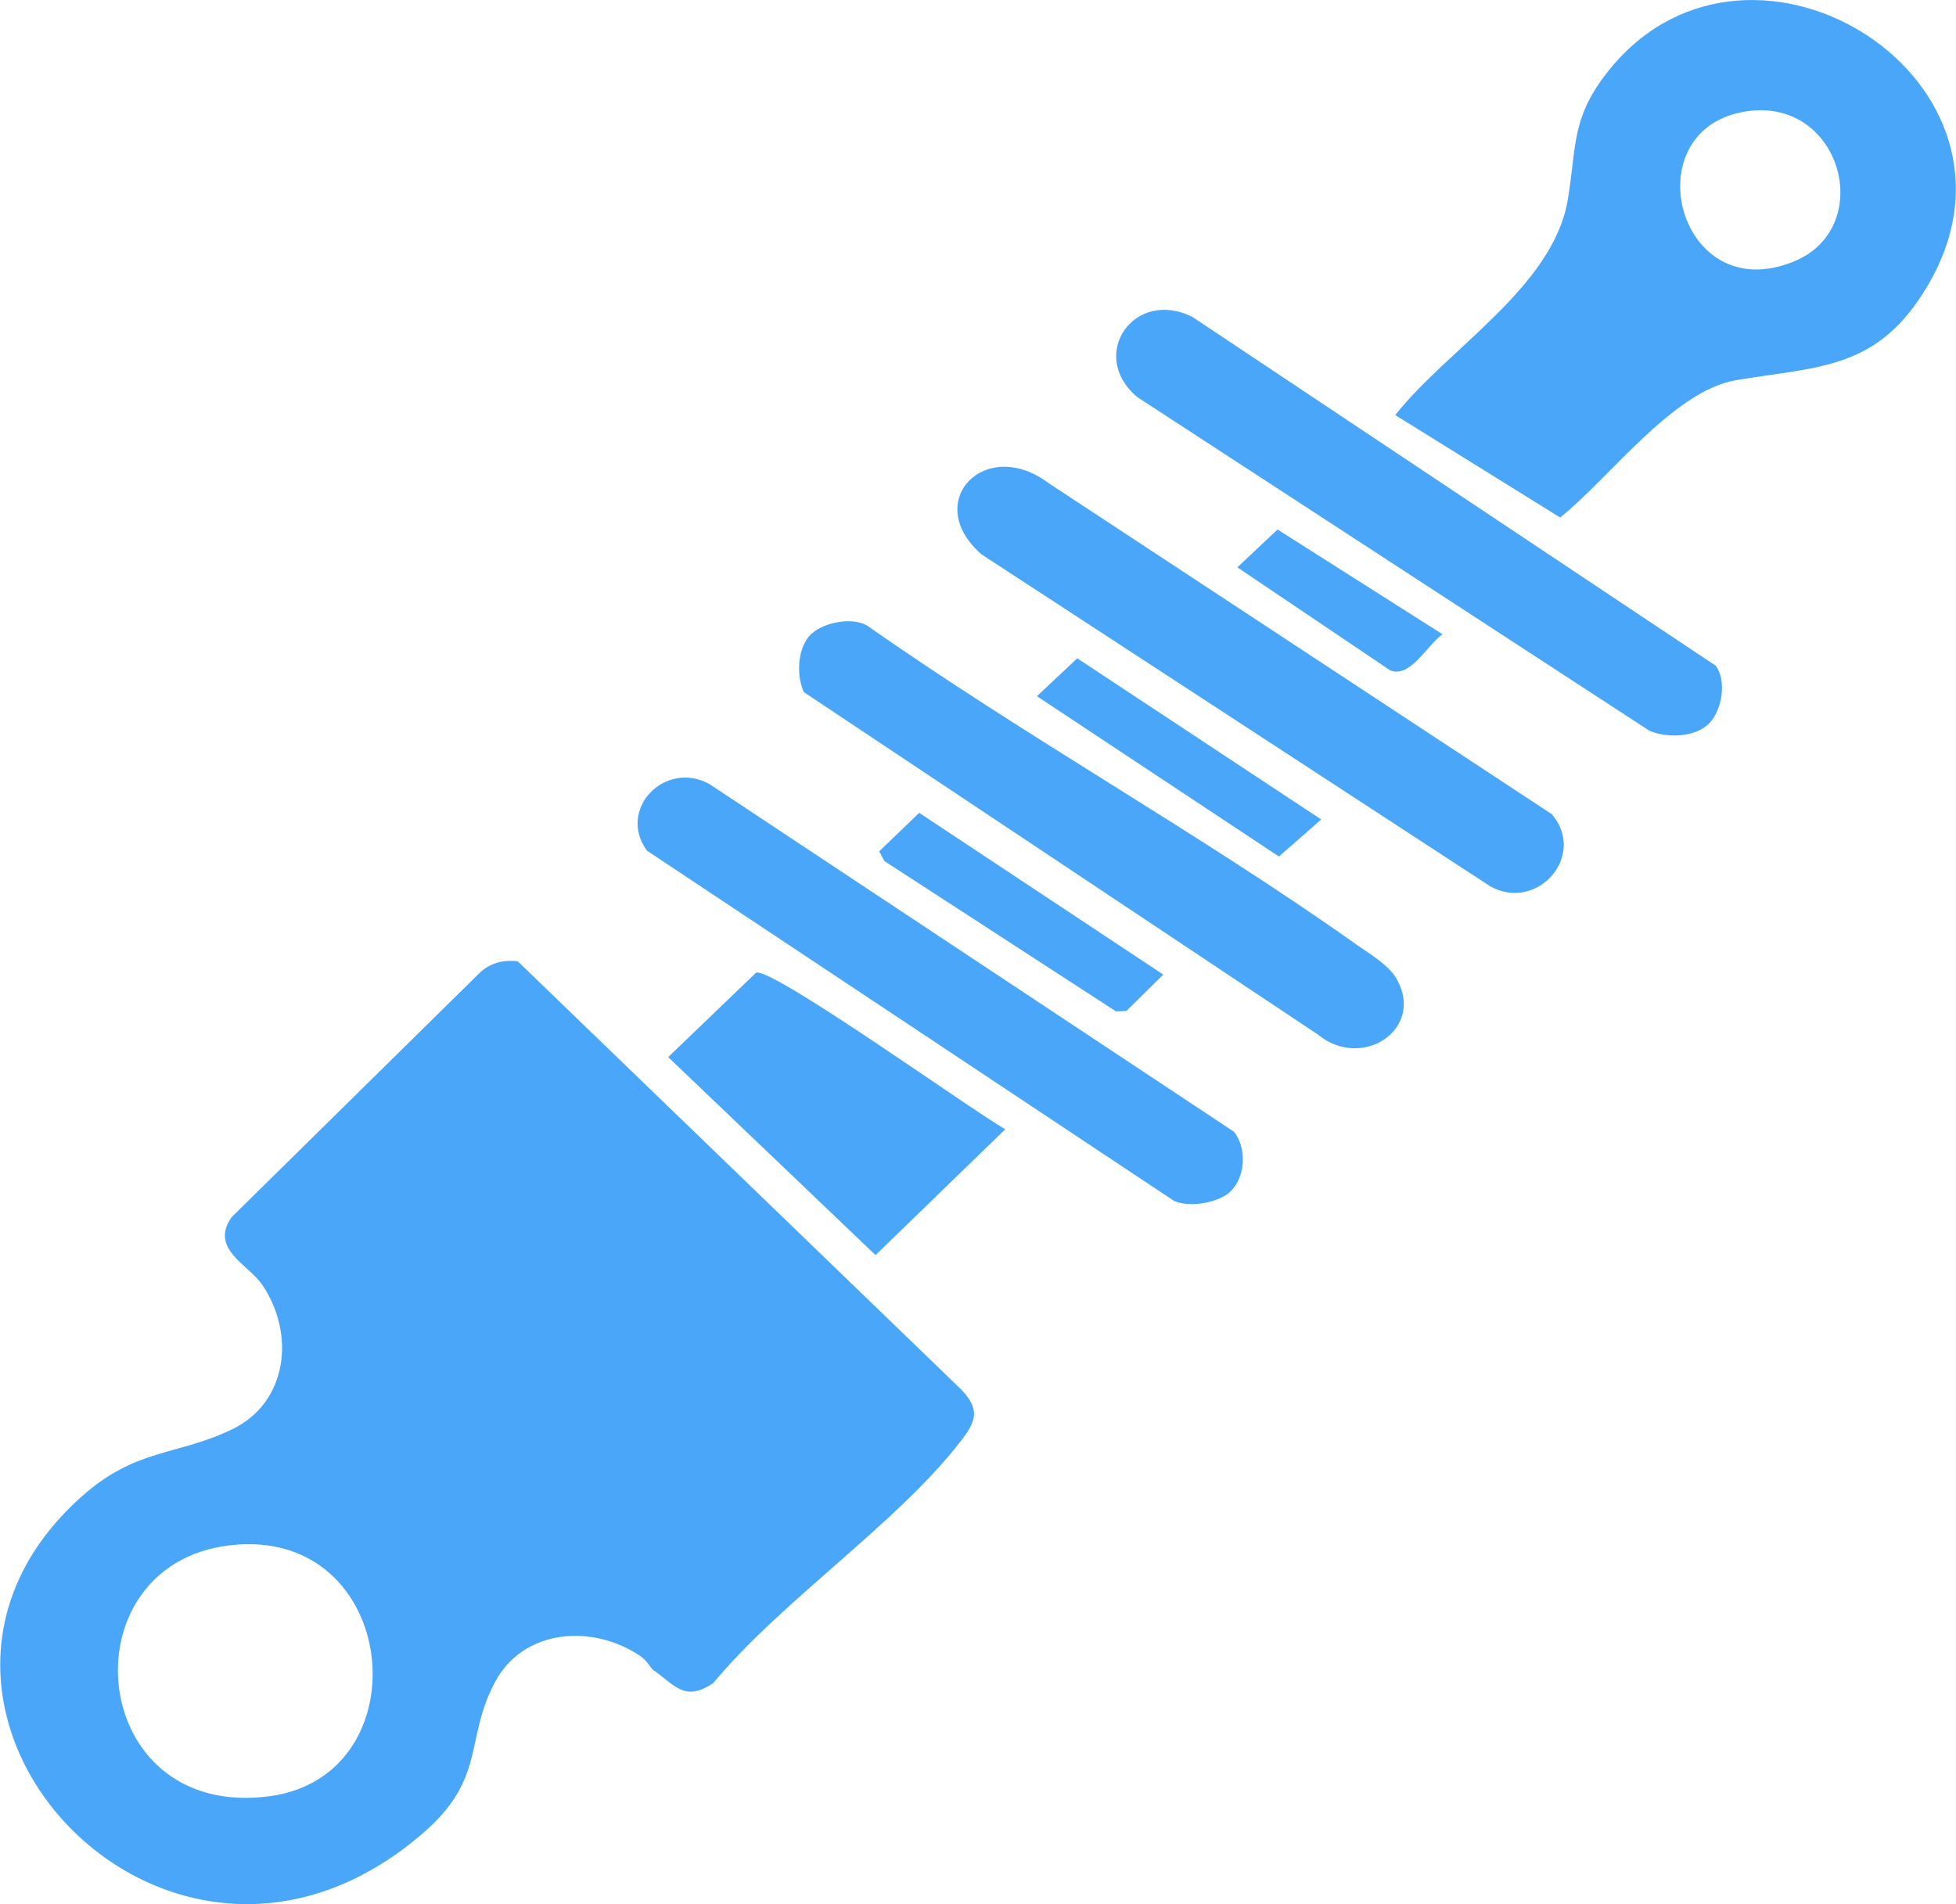
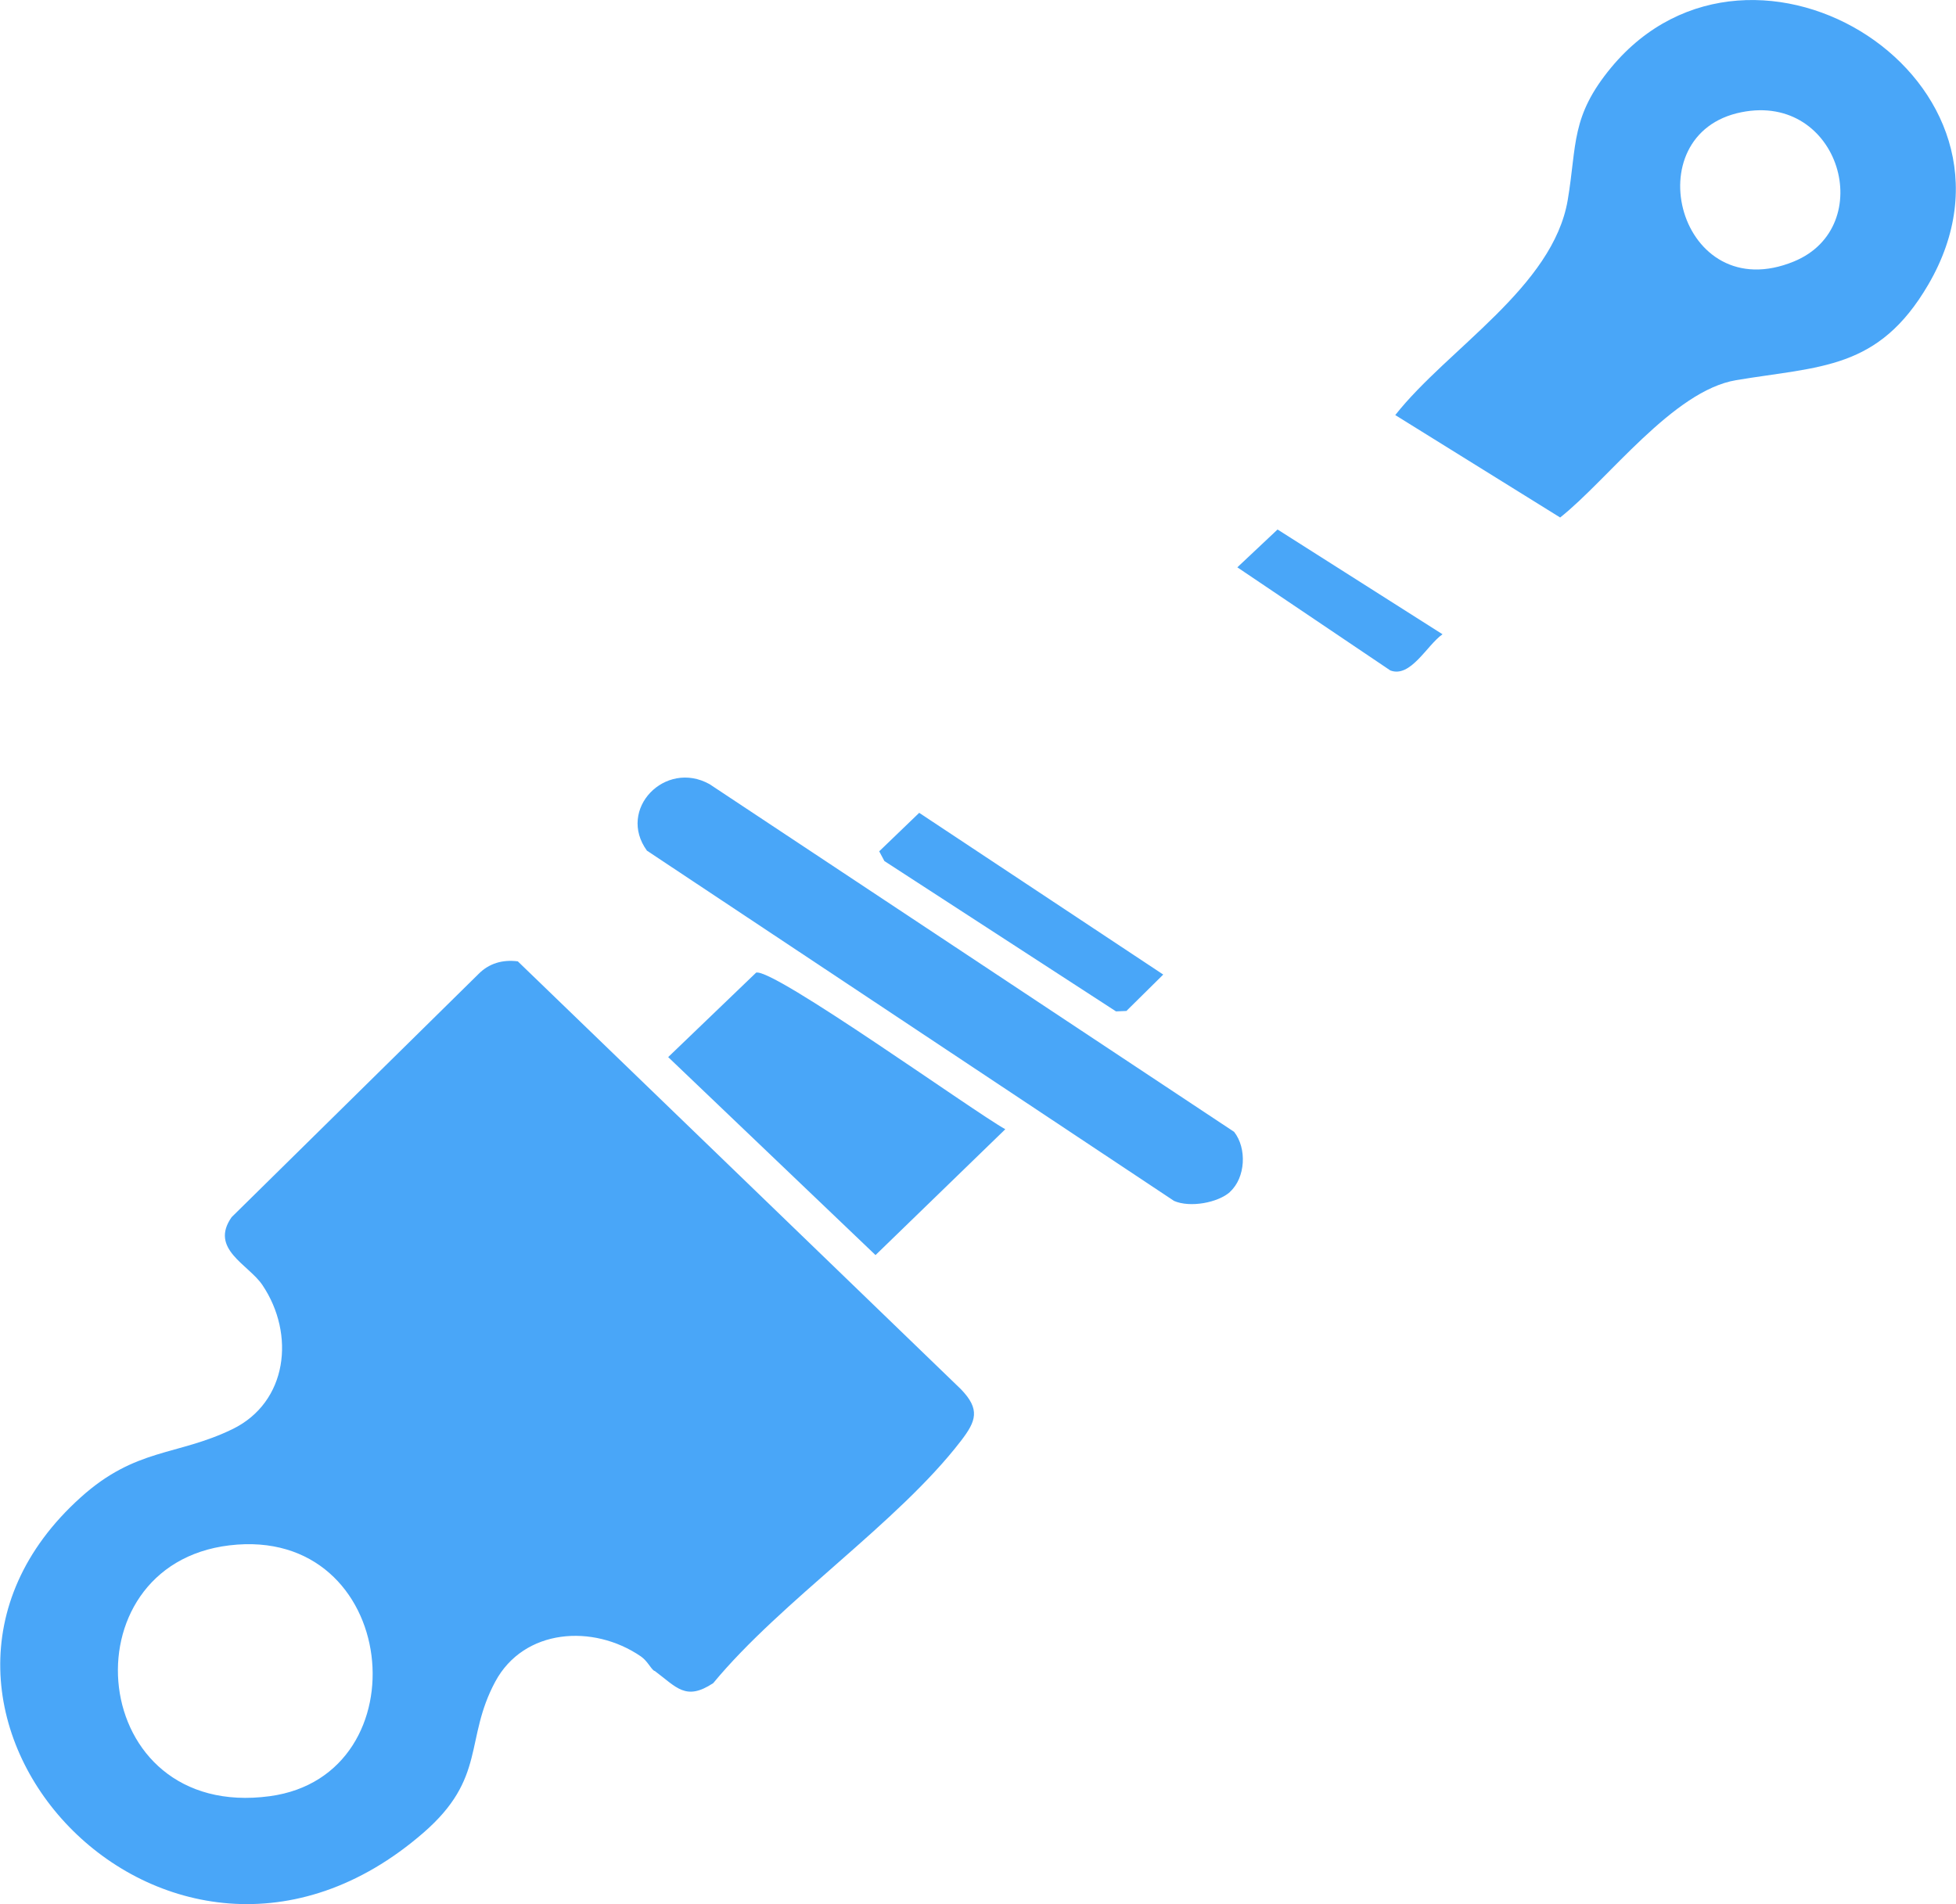
<svg xmlns="http://www.w3.org/2000/svg" id="Calque_2" viewBox="0 0 90.28 87.9">
  <defs>
    <style>.cls-1{fill:none;}.cls-2{fill:#49a6f8;}.cls-3{clip-path:url(#clippath);}</style>
    <clipPath id="clippath">
      <rect class="cls-1" width="90.28" height="87.9" />
    </clipPath>
  </defs>
  <g id="Calque_1-2">
    <g class="cls-3">
      <path class="cls-2" d="M30.2,77.14c-.19-.14-.31-.46-.63-.68-2.2-1.5-5.39-1.28-6.71,1.17-1.44,2.68-.39,4.44-3.32,6.98-11.81,10.25-26.53-5.84-15.82-15.48,2.55-2.3,4.44-1.91,7-3.15,2.56-1.24,2.92-4.39,1.39-6.66-.64-.95-2.45-1.66-1.42-3.13l11.39-11.22c.49-.5,1.12-.68,1.82-.59l20.45,19.75c.9.93.71,1.47,0,2.39-2.91,3.79-8.29,7.38-11.43,11.18-1.27.84-1.69.19-2.71-.57h0ZM10.59,71.34c-7.62.91-6.6,12.72,1.86,11.58,7.13-.96,6.01-12.52-1.86-11.58Z" />
-       <path class="cls-2" d="M64.4,19.16c2.42-3.07,7.28-5.91,7.96-9.93.43-2.56.13-3.85,2.01-6.12,6.57-7.9,20.1.66,14.63,10.03-2.3,3.94-4.98,3.76-8.87,4.41-2.91.49-5.9,4.58-8.12,6.34l-7.63-4.74h0ZM80.38,5.18c-4.99.99-2.88,9.07,2.42,6.89,3.89-1.6,2.13-7.8-2.42-6.89Z" />
-       <path class="cls-2" d="M37.48,29.24c.57-.51,1.82-.76,2.53-.37,7.3,5.13,15.36,9.6,22.62,14.75.61.43,1.45.92,1.82,1.55,1.35,2.33-1.58,4.27-3.62,2.59l-23.73-15.81c-.36-.8-.3-2.11.38-2.72h0Z" />
-       <path class="cls-2" d="M78.91,33.37c-.63.67-1.94.72-2.77.37l-23.65-15.41c-2.31-1.95-.12-5.06,2.56-3.69l24.15,16.1c.5.72.28,2.02-.29,2.63h0Z" />
-       <path class="cls-2" d="M71.61,37.57c1.66,1.91-.65,4.55-2.82,3.35l-23.49-15.33c-2.78-2.43.18-5.49,3.11-3.28l23.19,15.26Z" />
+       <path class="cls-2" d="M64.4,19.16c2.42-3.07,7.28-5.91,7.96-9.93.43-2.56.13-3.85,2.01-6.12,6.57-7.9,20.1.66,14.63,10.03-2.3,3.94-4.98,3.76-8.87,4.41-2.91.49-5.9,4.58-8.12,6.34l-7.63-4.74ZM80.38,5.18c-4.99.99-2.88,9.07,2.42,6.89,3.89-1.6,2.13-7.8-2.42-6.89Z" />
      <path class="cls-2" d="M56.78,55.02c-.57.51-1.86.74-2.59.42l-24.33-16.17c-1.39-1.91.84-4.21,2.89-3.07l24.21,16.05c.6.76.53,2.12-.19,2.77Z" />
      <path class="cls-2" d="M34.9,44.9c.81-.21,10.04,6.42,11.5,7.23l-5.99,5.81-9.57-9.14,4.06-3.9Z" />
      <path class="cls-2" d="M42.42,37.52l11.27,7.47-1.7,1.68-.48.02-10.69-6.94-.24-.45,1.85-1.78Z" />
-       <path class="cls-2" d="M49.72,30.39l11.26,7.44-1.95,1.71-11.17-7.4,1.86-1.75Z" />
      <path class="cls-2" d="M58.96,24.44l7.62,4.84c-.72.5-1.47,2.03-2.41,1.67l-7.06-4.76,1.86-1.75h0Z" />
    </g>
  </g>
</svg>